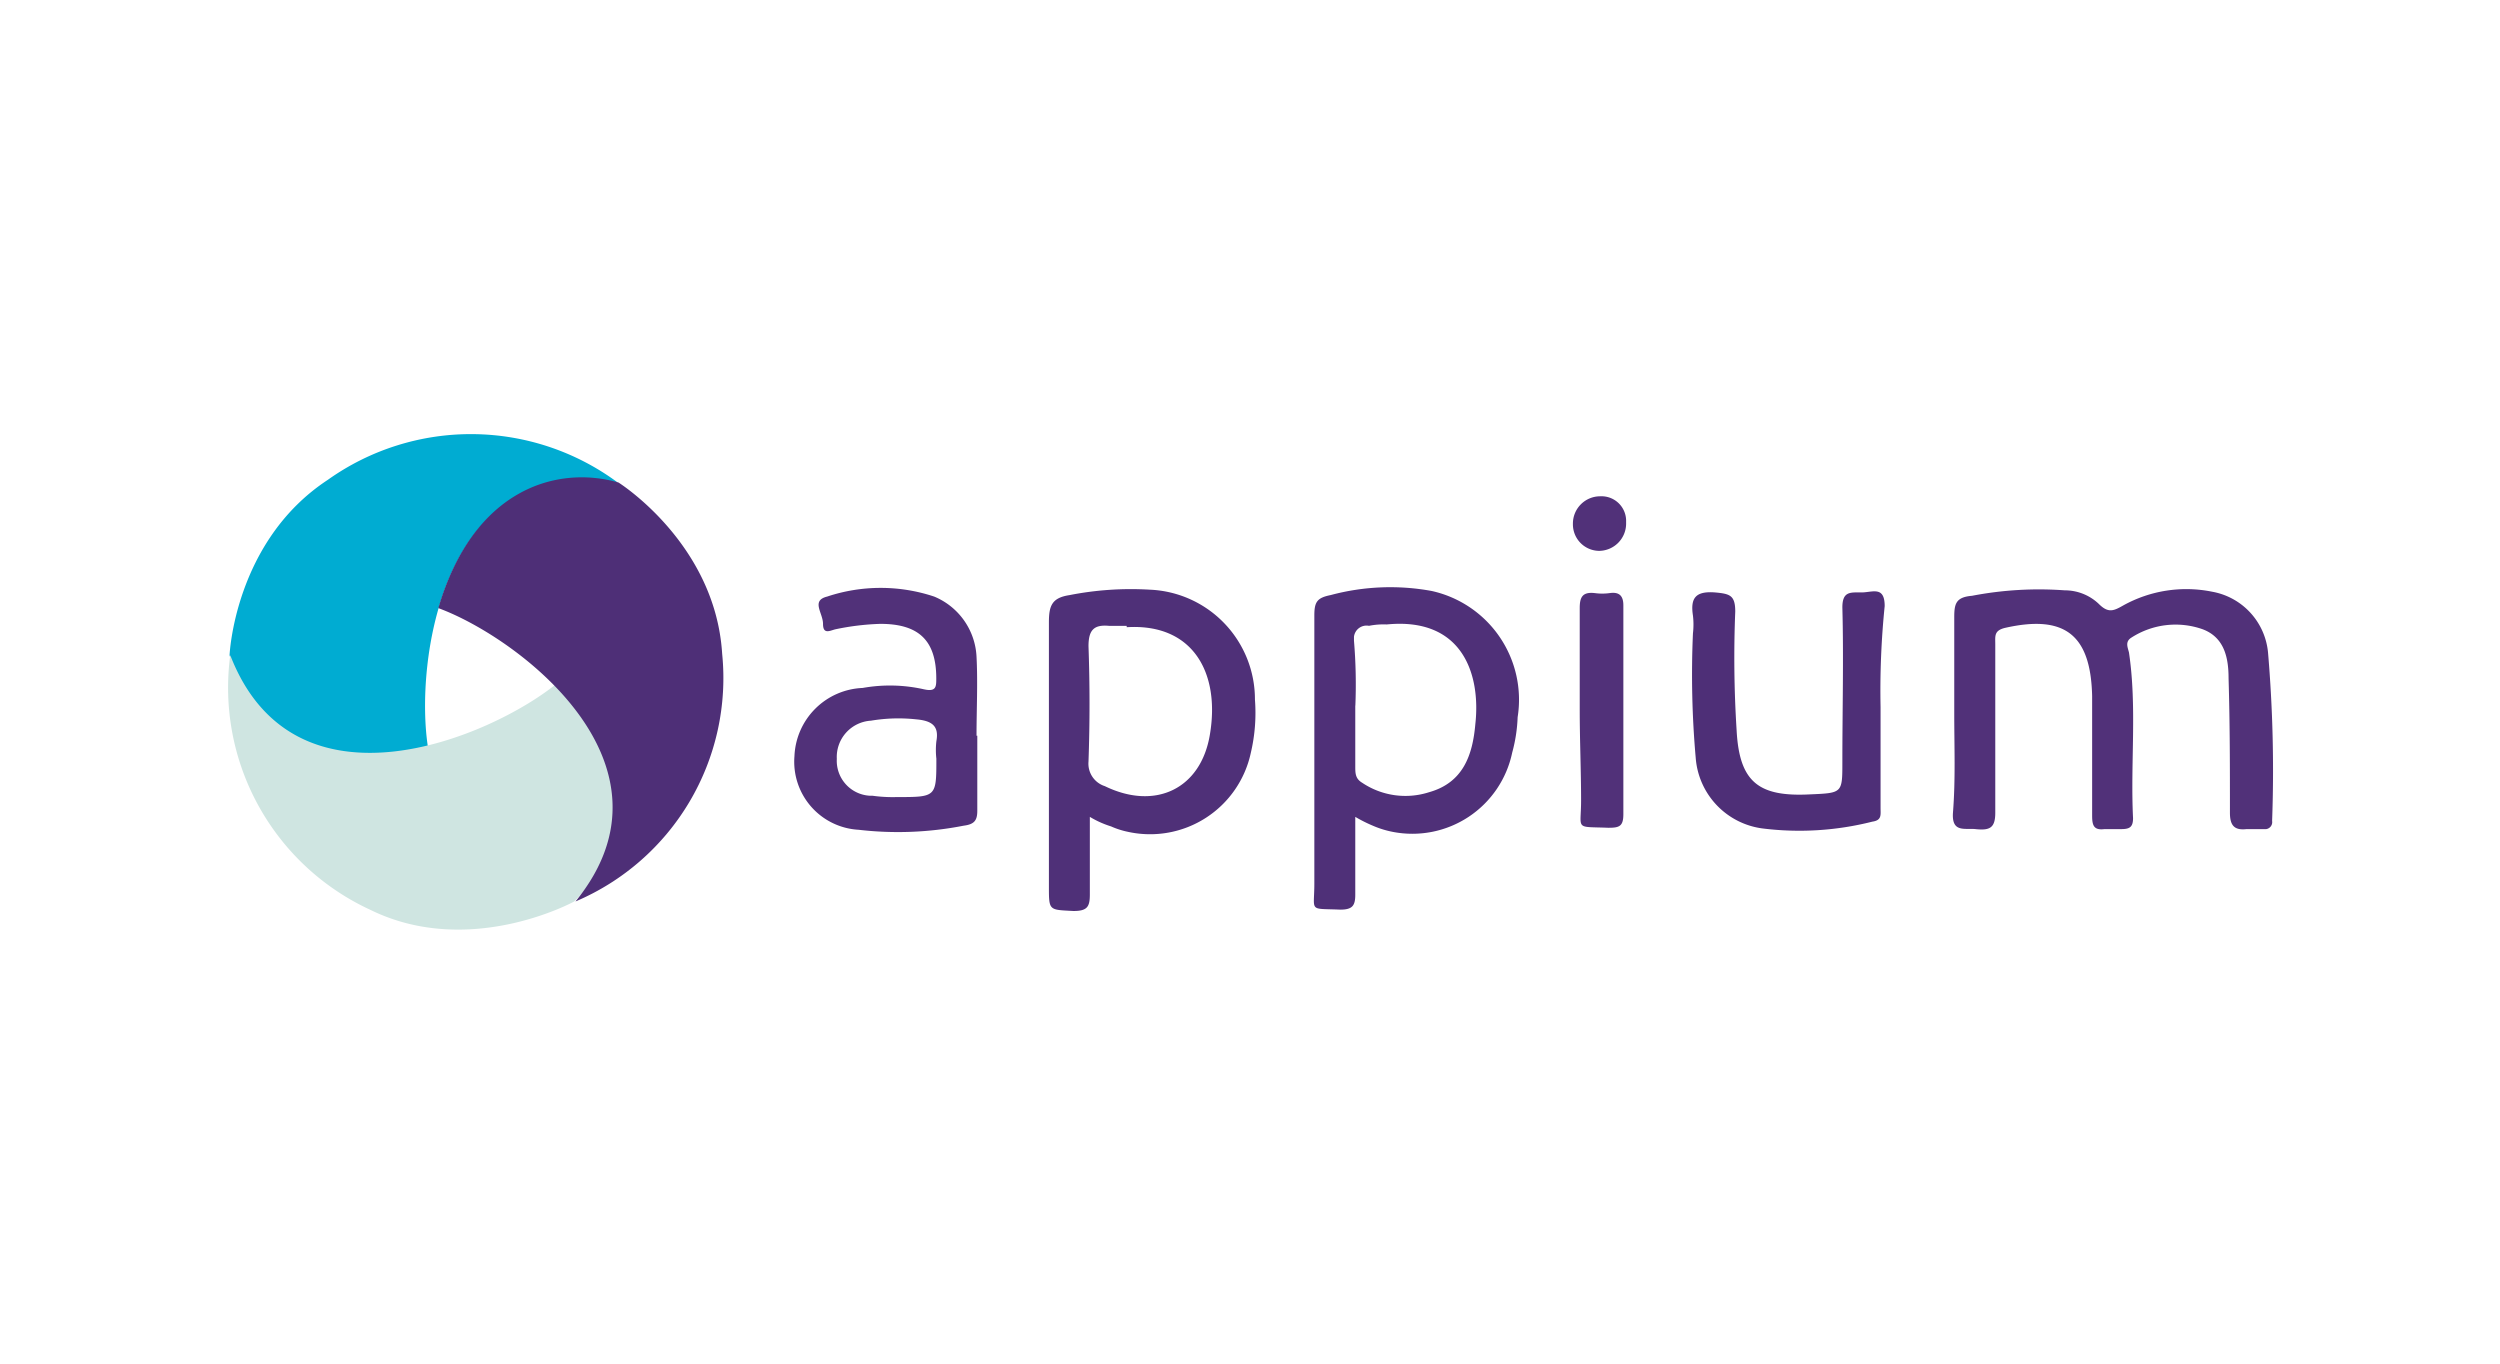
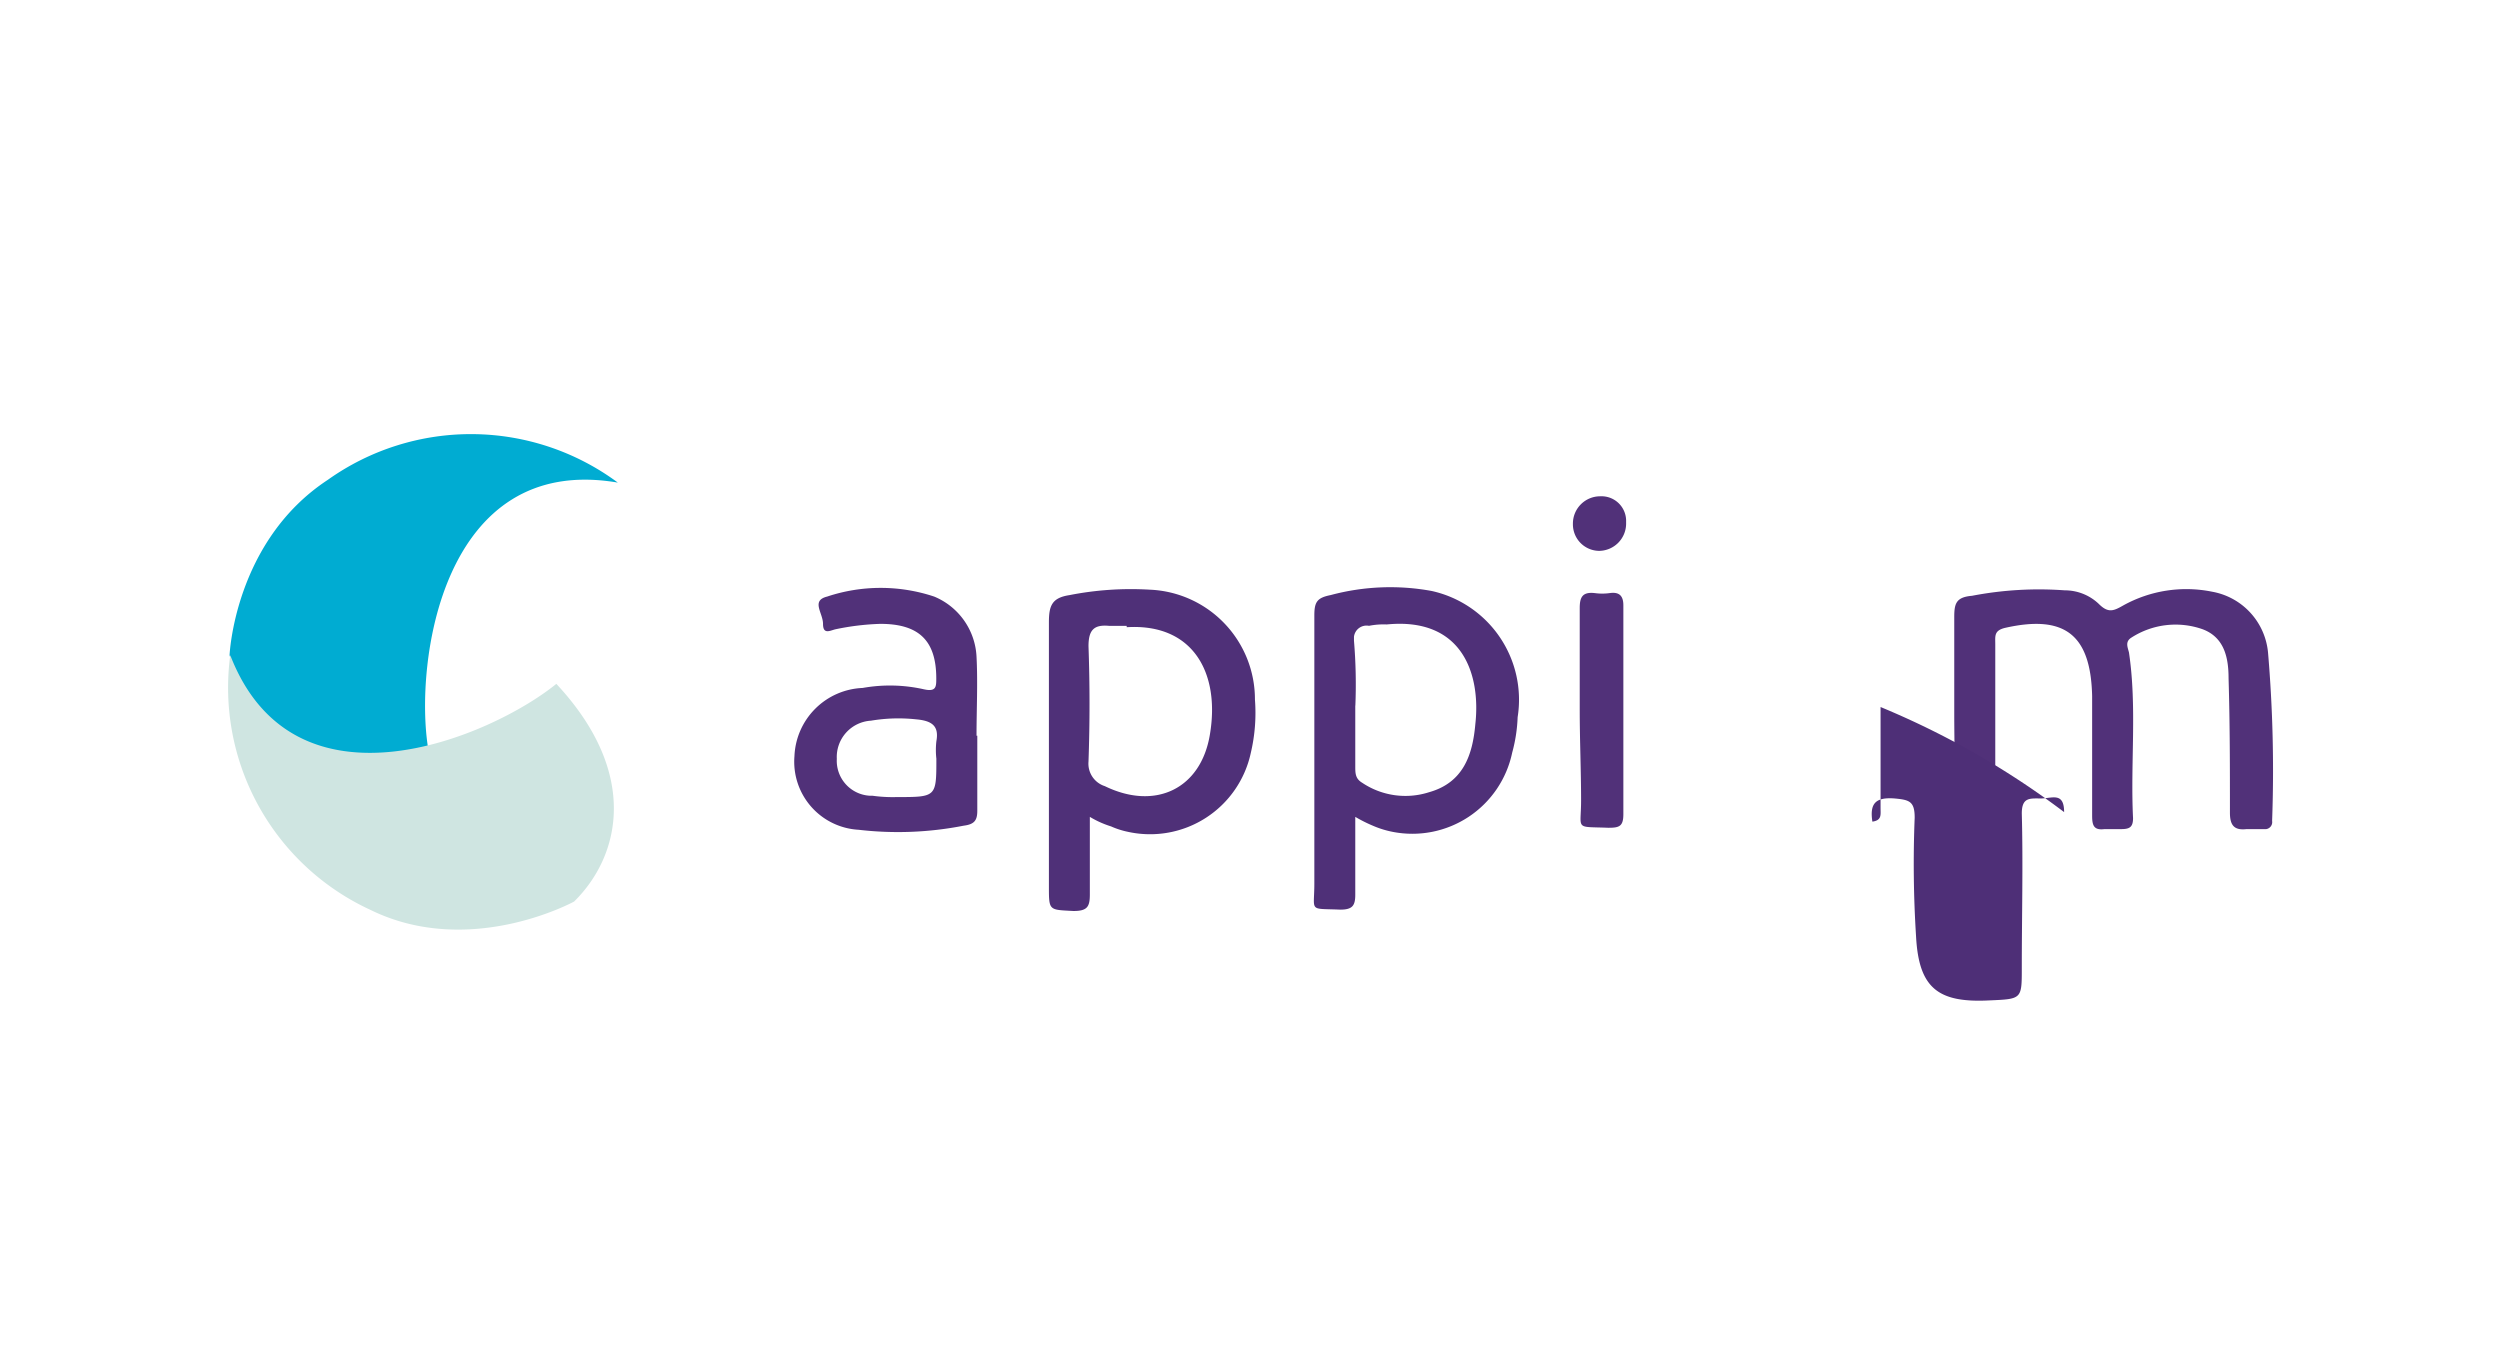
<svg xmlns="http://www.w3.org/2000/svg" width="110" height="60" viewBox="0 0 110 60">
  <g id="Appium" transform="translate(-515 -5044)">
    <rect id="Rectangle_5925" data-name="Rectangle 5925" width="110" height="60" transform="translate(515 5044)" fill="none" />
    <g id="appium-2" data-name="appium" transform="translate(525 5063.101)">
      <path id="Path_86096" data-name="Path 86096" d="M253.05,28.406V24.173c0-.6.06-.9.78-.961a15.57,15.57,0,0,1,4.083-.24,2.162,2.162,0,0,1,1.5.6c.42.42.66.3,1.081.06a5.716,5.716,0,0,1,3.9-.6,3,3,0,0,1,2.462,2.672,61.16,61.16,0,0,1,.18,7.415.31.31,0,0,1-.27.36H265.9c-.54.06-.72-.18-.72-.72,0-1.981,0-3.9-.06-5.914,0-.9-.18-1.8-1.141-2.161a3.582,3.582,0,0,0-3.122.36c-.3.18-.18.42-.12.66.36,2.4.06,4.863.18,7.294,0,.42-.18.48-.54.48h-.72c-.48.06-.54-.18-.54-.6V27.626c-.06-2.7-1.2-3.6-3.842-3-.48.12-.42.36-.42.72v7.415c0,.66-.24.78-.841.72-.48-.06-1.081.18-1.021-.72C253.11,31.288,253.05,29.847,253.05,28.406Z" transform="translate(-177.063 -16.098)" fill="#513179" />
      <path id="Path_86097" data-name="Path 86097" d="M122.3,32.946v3.422c0,.54-.12.72-.72.72-1.081-.06-1.081,0-1.081-1.081V24.39c0-.72.12-1.081.9-1.2a13.991,13.991,0,0,1,3.542-.24,4.828,4.828,0,0,1,4.623,4.833,7.649,7.649,0,0,1-.18,2.341,4.533,4.533,0,0,1-5.4,3.482,3.629,3.629,0,0,1-.75-.24A4.247,4.247,0,0,1,122.3,32.946Zm1.621-8.405h-.78c-.66-.06-.9.18-.9.9.06,1.681.06,3.362,0,5.073a1.039,1.039,0,0,0,.72,1.081c2.221,1.081,4.233.12,4.623-2.281.45-2.672-.72-4.893-3.662-4.713Z" transform="translate(-84.347 -16.105)" fill="#4f3078" />
      <path id="Path_86098" data-name="Path 86098" d="M161.153,32.75v3.422c0,.48-.12.66-.66.66-1.411-.06-1.141.12-1.141-1.141v-11.8c0-.6.12-.78.72-.9a10.093,10.093,0,0,1,4.443-.18,4.9,4.9,0,0,1,3.782,5.553,6.77,6.77,0,0,1-.24,1.561A4.488,4.488,0,0,1,162.8,33.41a4.193,4.193,0,0,1-.871-.27A6.309,6.309,0,0,1,161.153,32.75Zm0-4.923v2.7c0,.3,0,.54.3.72a3.411,3.411,0,0,0,2.942.42c1.5-.42,1.921-1.621,2.041-3,.24-2.161-.54-4.713-3.9-4.383a3.3,3.3,0,0,0-.78.06.557.557,0,0,0-.66.48V25a23.1,23.1,0,0,1,.06,2.882Z" transform="translate(-111.521 -15.909)" fill="#4f3078" />
      <path id="Path_86099" data-name="Path 86099" d="M91.245,29.232v3.3c0,.42-.12.6-.6.66a14.955,14.955,0,0,1-4.623.18A3,3,0,0,1,83.2,30.132a3.131,3.131,0,0,1,3-3,6.814,6.814,0,0,1,2.7.06c.54.12.54-.12.54-.48,0-1.681-.78-2.4-2.462-2.4a11.16,11.16,0,0,0-1.981.24c-.24.06-.54.24-.54-.24s-.54-1.021.18-1.2a7.446,7.446,0,0,1,4.713,0,3.02,3.02,0,0,1,1.861,2.642c.06,1.141,0,2.341,0,3.482Zm-1.8,1.021a3.394,3.394,0,0,1,0-.78c.12-.66-.18-.9-.9-.961a7.308,7.308,0,0,0-1.981.06,1.6,1.6,0,0,0-1.5,1.681A1.539,1.539,0,0,0,86.5,31.873h.12a6.525,6.525,0,0,0,1.081.06C89.444,31.933,89.444,31.933,89.444,30.252Z" transform="translate(-58.244 -15.963)" fill="#513179" />
-       <path id="Path_86100" data-name="Path 86100" d="M223.074,28.331v4.443c0,.3.06.54-.36.6a13.076,13.076,0,0,1-4.833.3,3.39,3.39,0,0,1-2.942-3.122,41.512,41.512,0,0,1-.12-5.463,3.389,3.389,0,0,0,0-.78c-.12-.78.12-1.081.961-1.021.66.06.9.12.9.841a50.542,50.542,0,0,0,.06,5.223c.12,2.281.961,2.942,3.242,2.822,1.411-.06,1.411-.06,1.411-1.411,0-2.281.06-4.563,0-6.814,0-.72.36-.66.841-.66s1.021-.3,1.021.6A36.652,36.652,0,0,0,223.074,28.331Z" transform="translate(-150.329 -16.323)" fill="#4e2f77" />
+       <path id="Path_86100" data-name="Path 86100" d="M223.074,28.331v4.443c0,.3.06.54-.36.6c-.12-.78.12-1.081.961-1.021.66.06.9.12.9.841a50.542,50.542,0,0,0,.06,5.223c.12,2.281.961,2.942,3.242,2.822,1.411-.06,1.411-.06,1.411-1.411,0-2.281.06-4.563,0-6.814,0-.72.36-.66.841-.66s1.021-.3,1.021.6A36.652,36.652,0,0,0,223.074,28.331Z" transform="translate(-150.329 -16.323)" fill="#4e2f77" />
      <path id="Path_86101" data-name="Path 86101" d="M198.3,28.607V24.134c0-.48.12-.72.66-.66a2.433,2.433,0,0,0,.66,0c.42-.06.6.12.6.54V33.2c0,.54-.18.6-.66.6-1.5-.06-1.2.12-1.2-1.2S198.3,29.928,198.3,28.607Z" transform="translate(-138.792 -16.479)" fill="#513179" />
      <path id="Path_86102" data-name="Path 86102" d="M198.5,9.3a1.083,1.083,0,0,1,1.141,1.051v.15a1.2,1.2,0,0,1-1.2,1.2,1.166,1.166,0,0,1-1.141-1.171V10.5A1.2,1.2,0,0,1,198.5,9.3Z" transform="translate(-138.092 -6.564)" fill="#513179" />
      <path id="Path_86103" data-name="Path 86103" d="M17.481,2.33A10.859,10.859,0,0,0,4.723,2.21C.61,4.912.4,9.925.4,9.925c.72,2.7,3.422,5.343,8.735,4.083-.6-3.722.6-13,8.345-11.677Z" transform="translate(-0.299 -0.198)" fill="#00acd2" />
      <path id="Path_86104" data-name="Path 86104" d="M14.543,33.861C11.661,36.2,3.016,39.894.194,32.6A10.767,10.767,0,0,0,6.348,43.8c4.383,2.161,8.976-.36,8.976-.36,2.011-1.981,2.912-5.613-.78-9.576" transform="translate(-0.063 -22.873)" fill="#cfe5e1" />
-       <path id="Path_86105" data-name="Path 86105" d="M31,12.293c3.512,1.291,10.957,6.874,6.034,12.908a10.679,10.679,0,0,0,6.454-10.9c-.3-4.863-4.563-7.535-4.563-7.535-2.732-.78-6.394.3-7.925,5.523" transform="translate(-21.713 -4.637)" fill="#4e2f77" />
    </g>
  </g>
</svg>